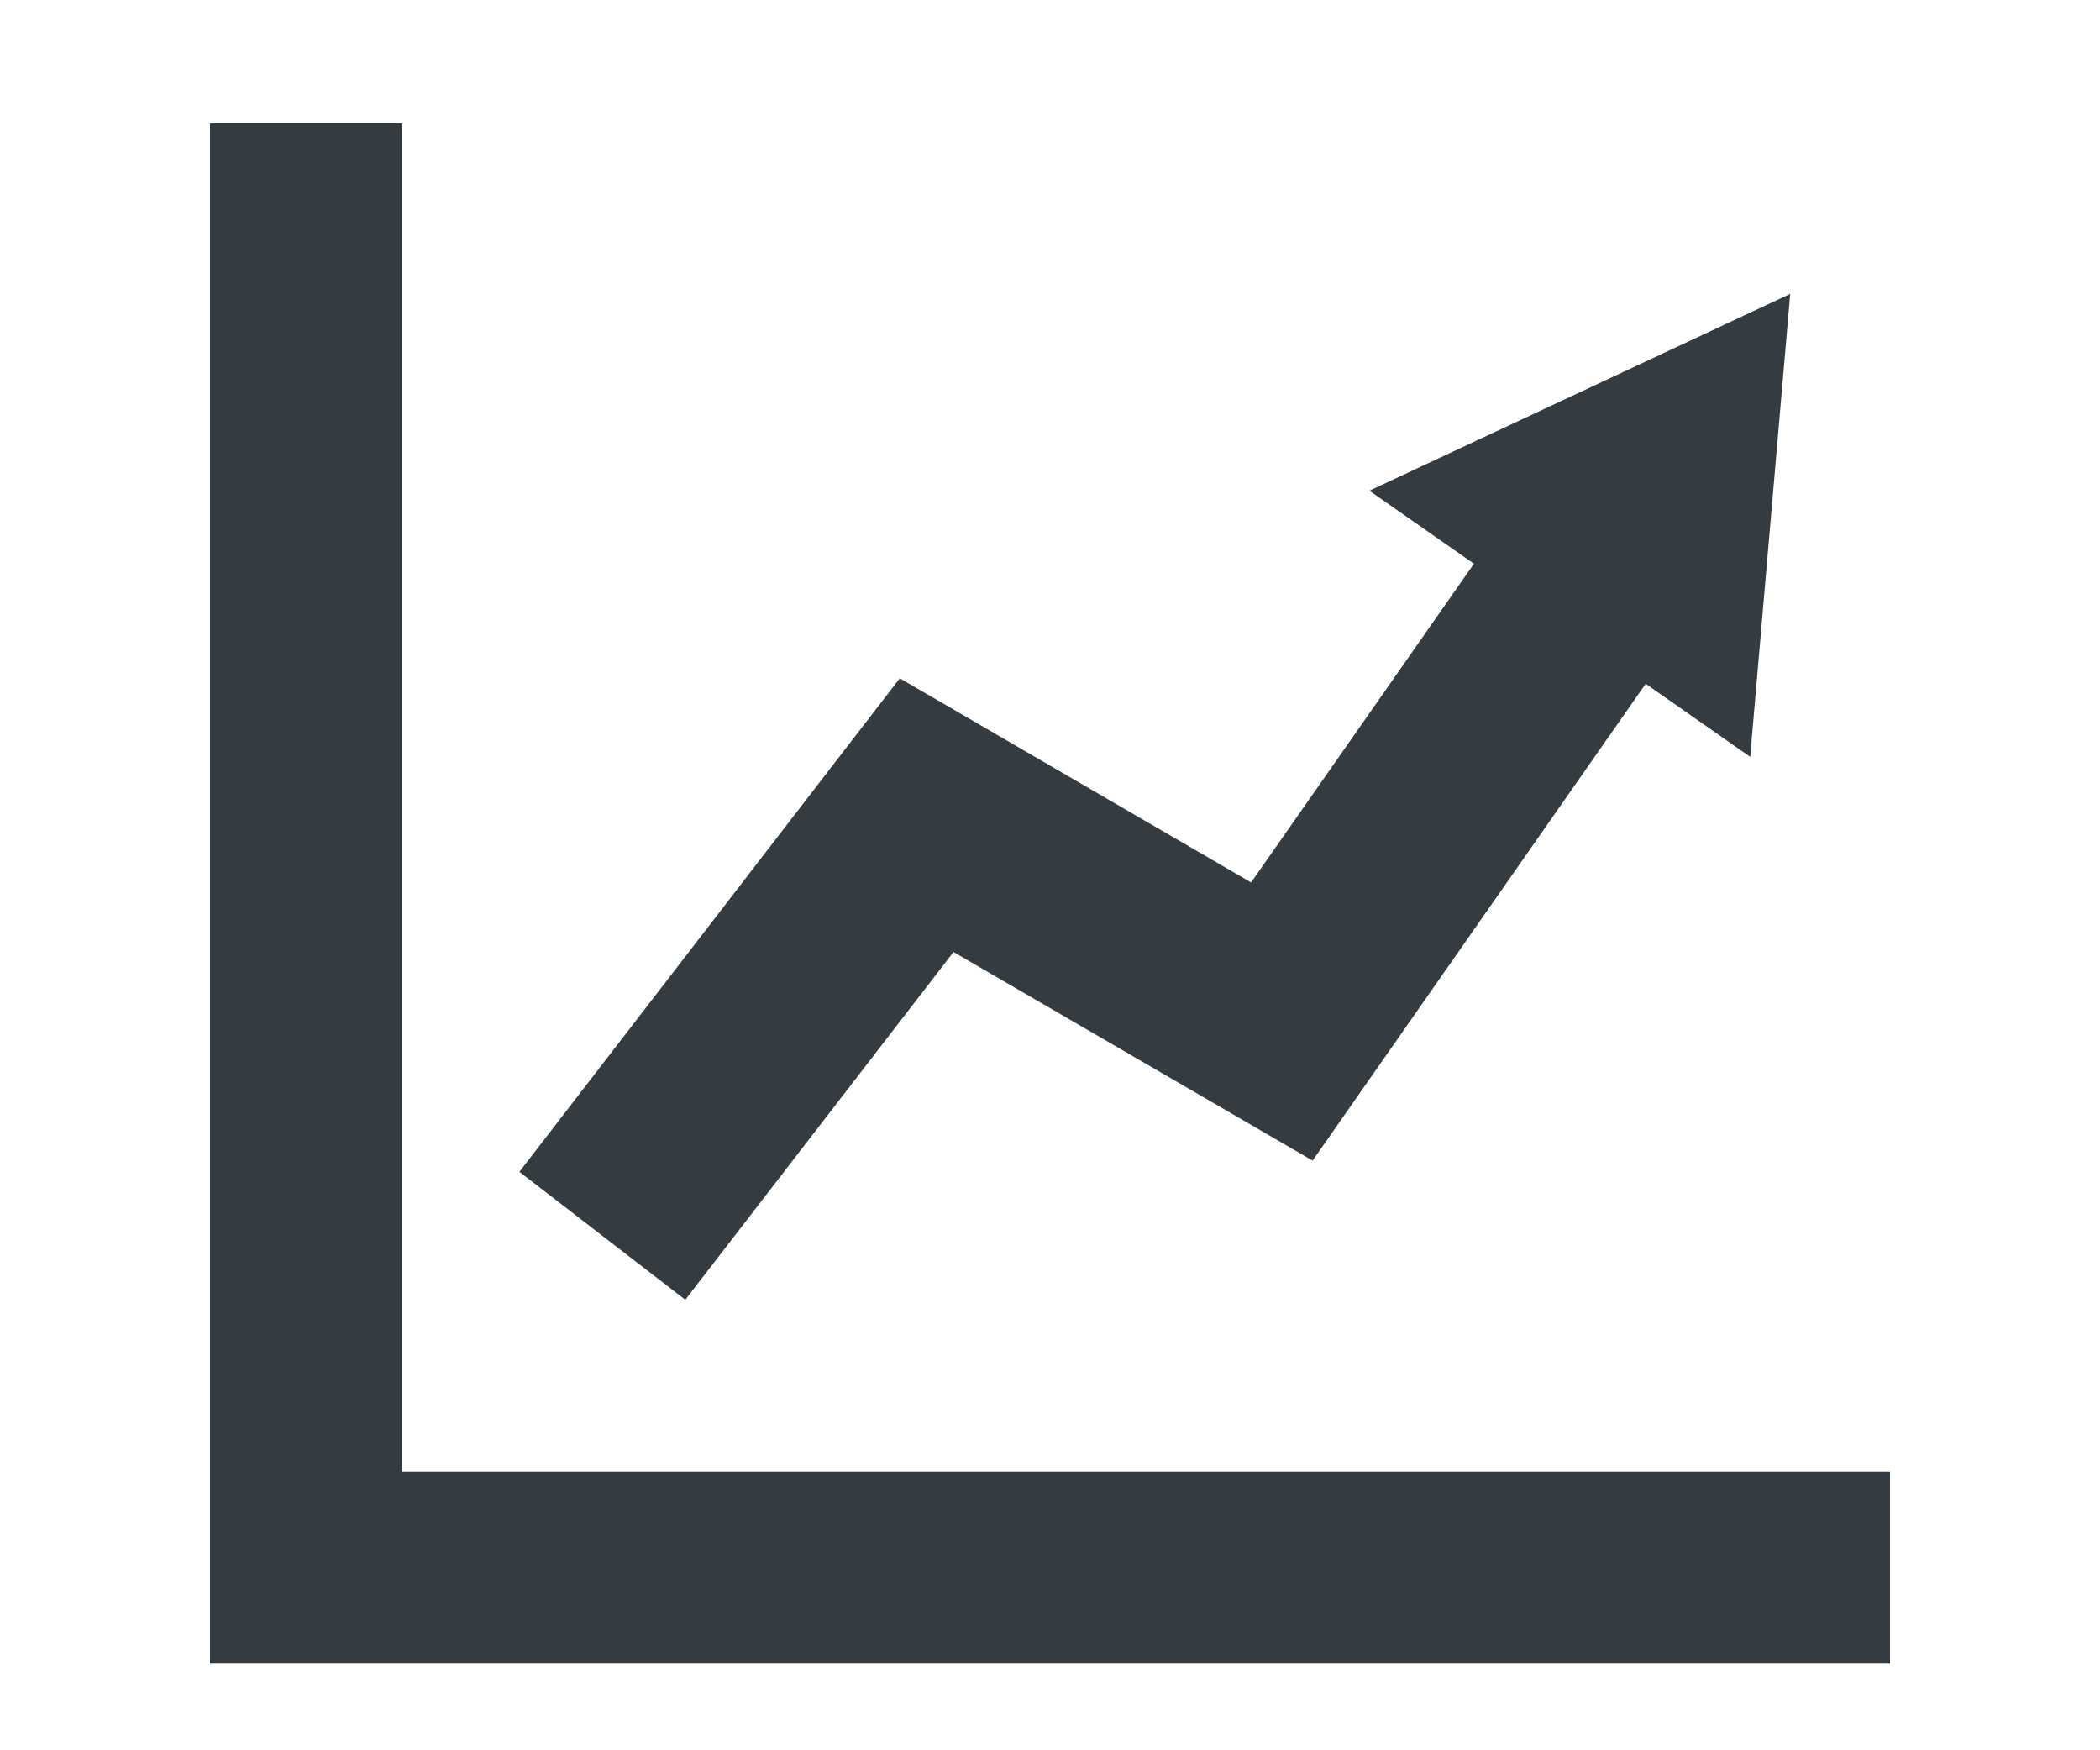
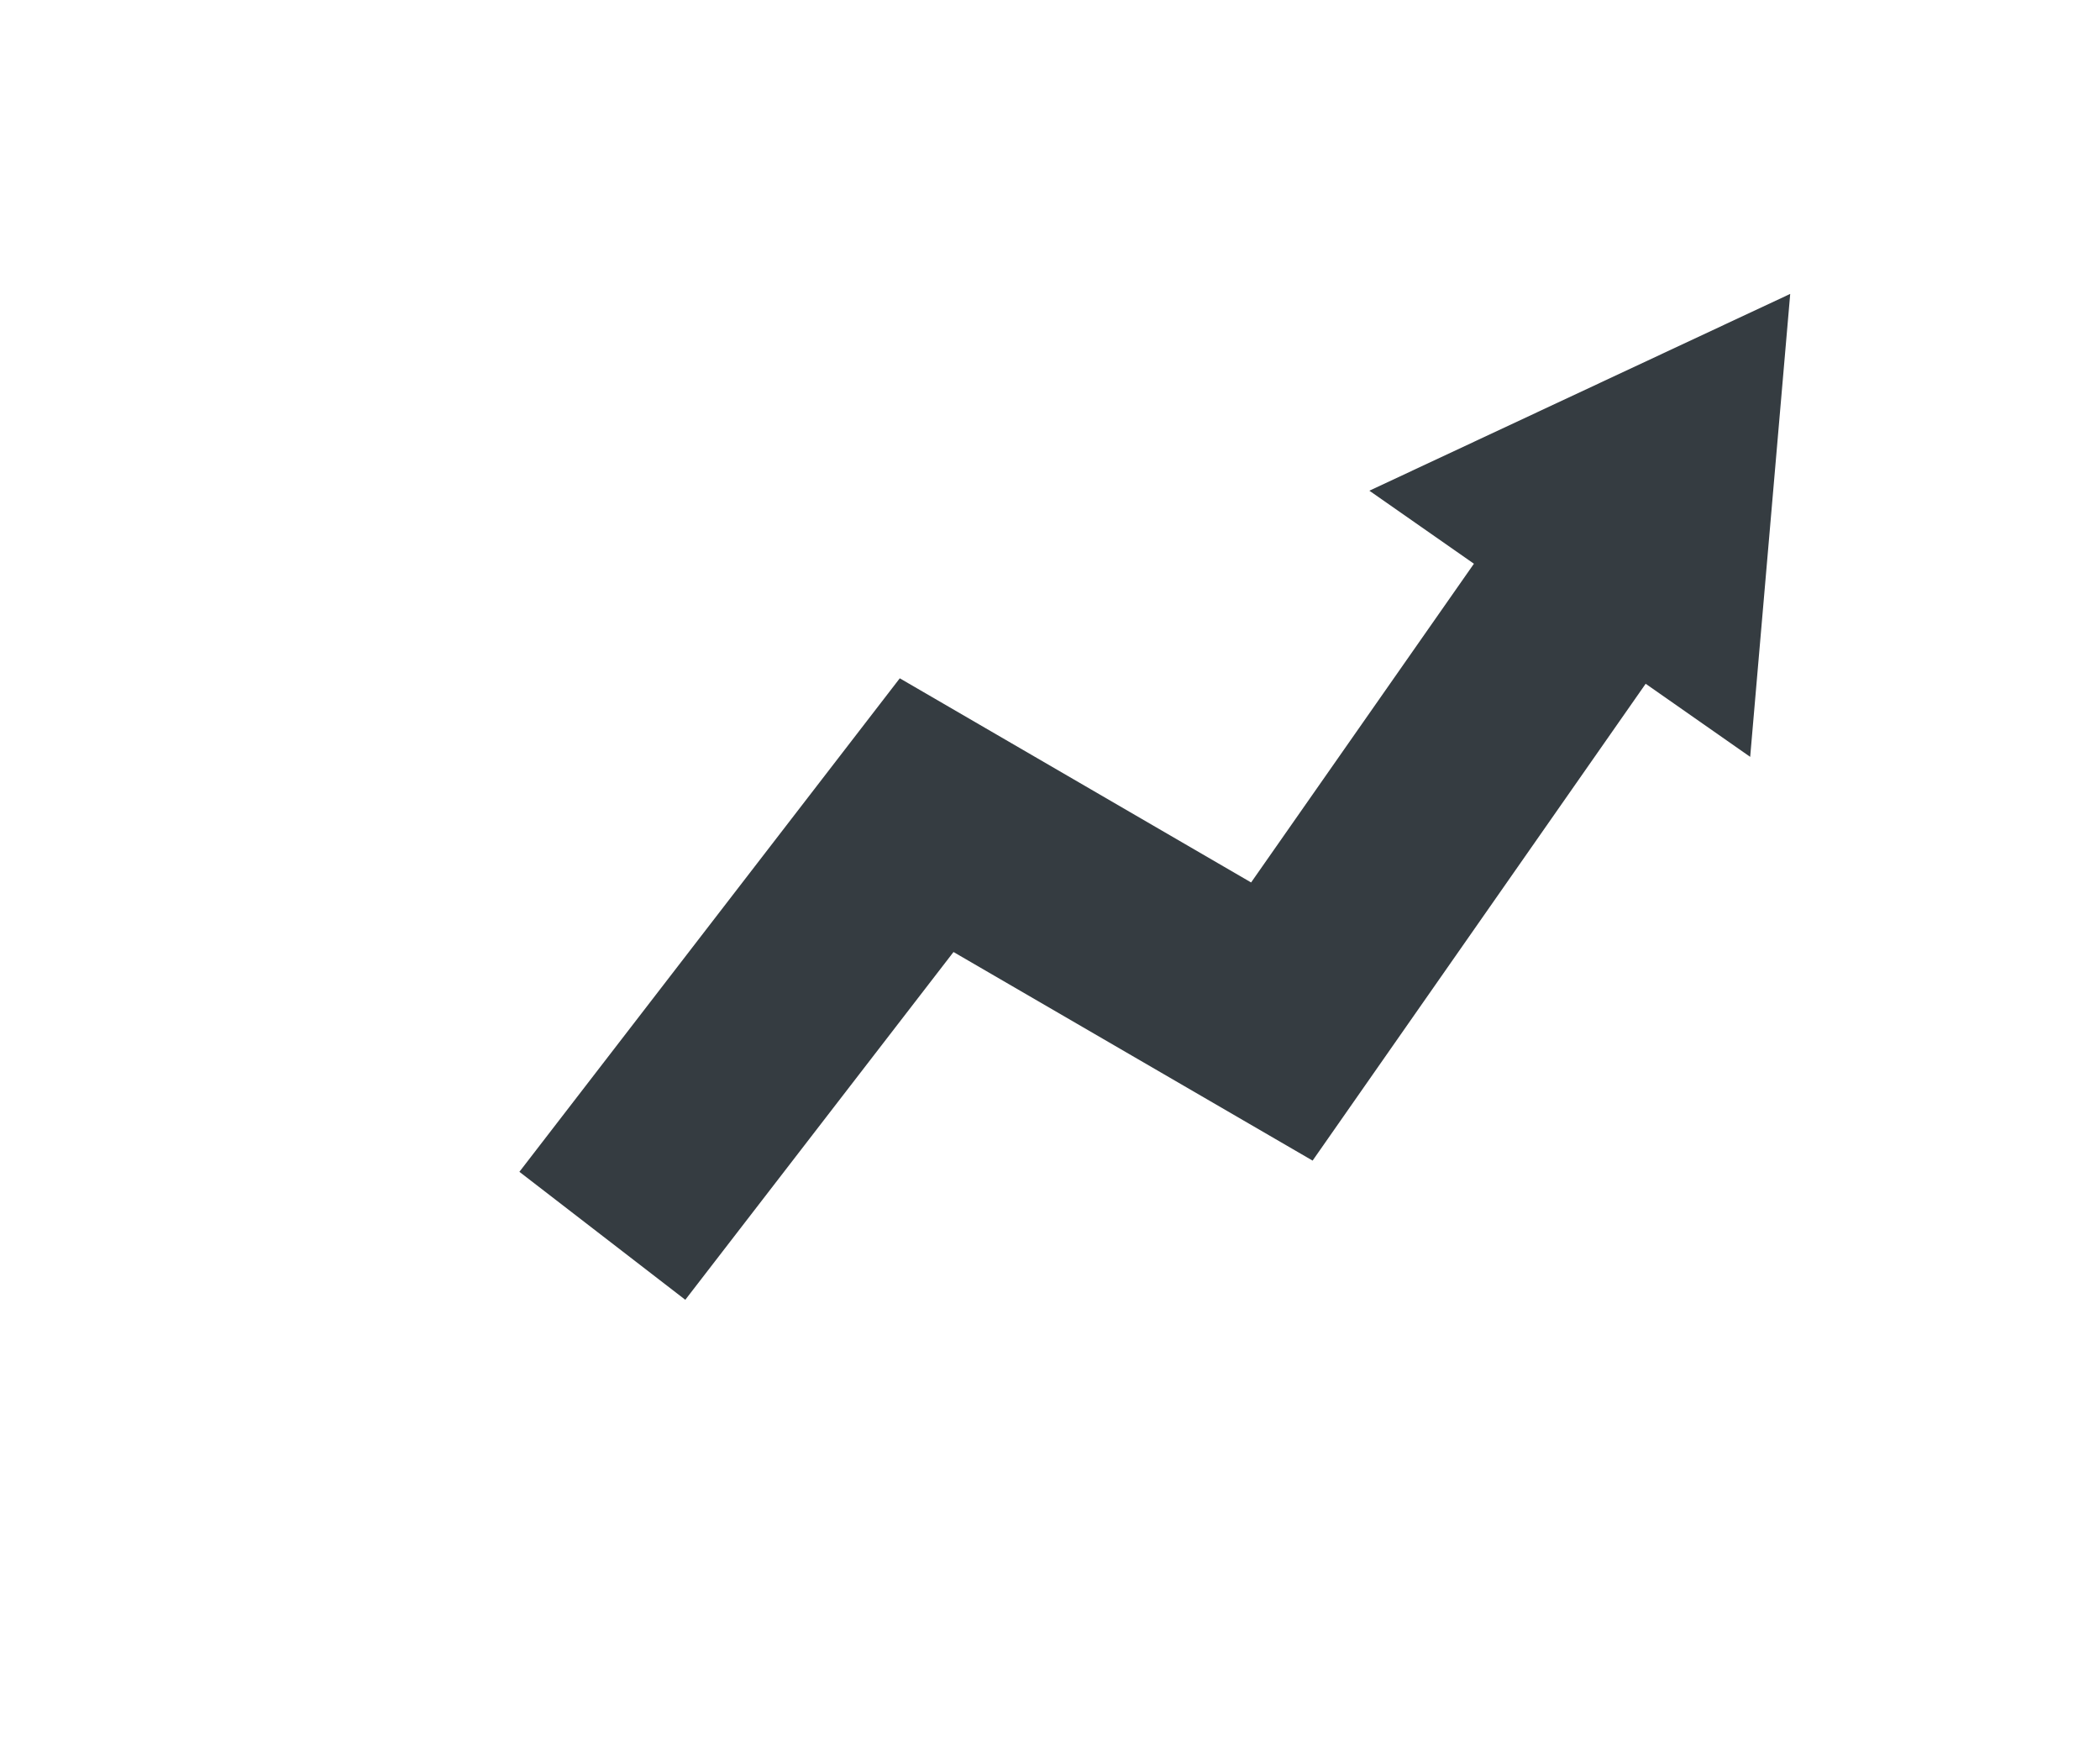
<svg xmlns="http://www.w3.org/2000/svg" version="1.1" x="0px" y="0px" width="60px" height="50px" viewBox="0 0 60 50" enable-background="new 0 0 60 50" xml:space="preserve">
  <g id="Calque_3" display="none">
</g>
  <g id="Icones">
    <g id="New_Symbol_28">
	</g>
    <g>
      <g>
-         <polygon fill="#353C41" points="11.483,42.042 11.483,3.527 6,3.527 6,47.527 54,47.527 54,42.042    " />
        <polygon fill="#353C41" points="27.243,27.196 37.503,33.155 47.019,19.533 50.005,21.621 51.149,8.396 39.125,14.018      42.112,16.104 35.746,25.209 25.708,19.377 14.84,33.475 19.58,37.131    " />
      </g>
    </g>
  </g>
</svg>